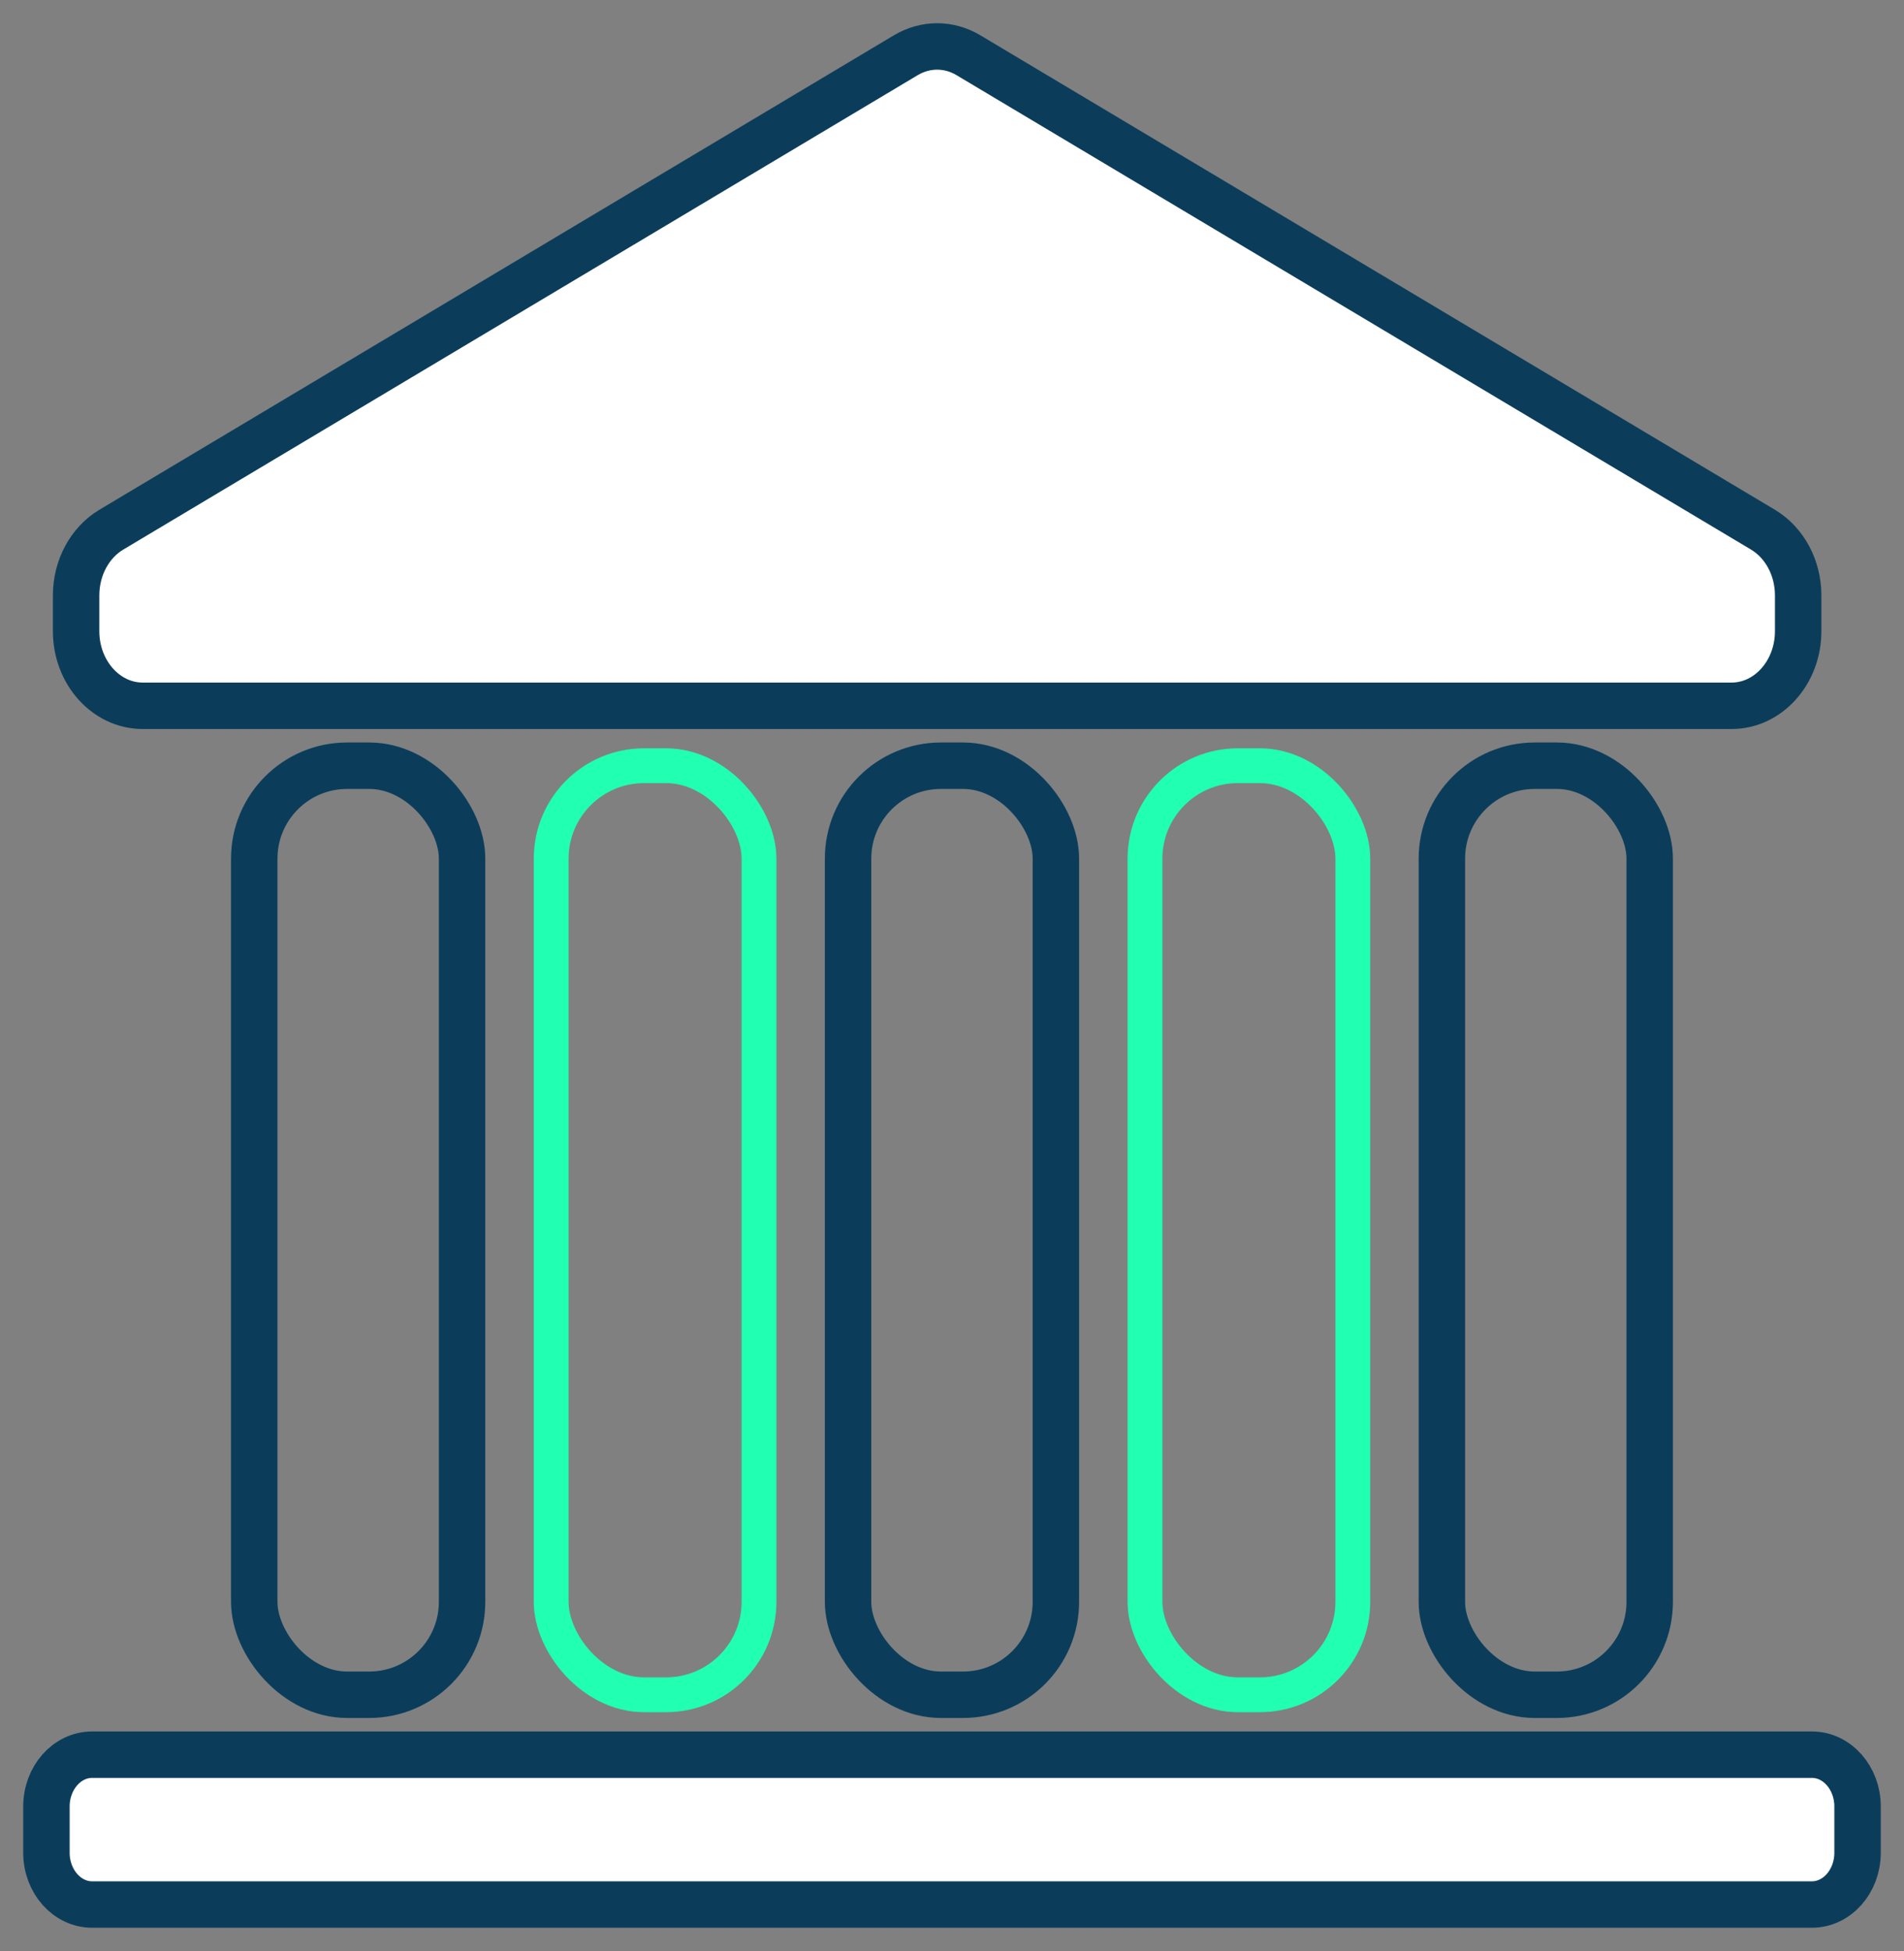
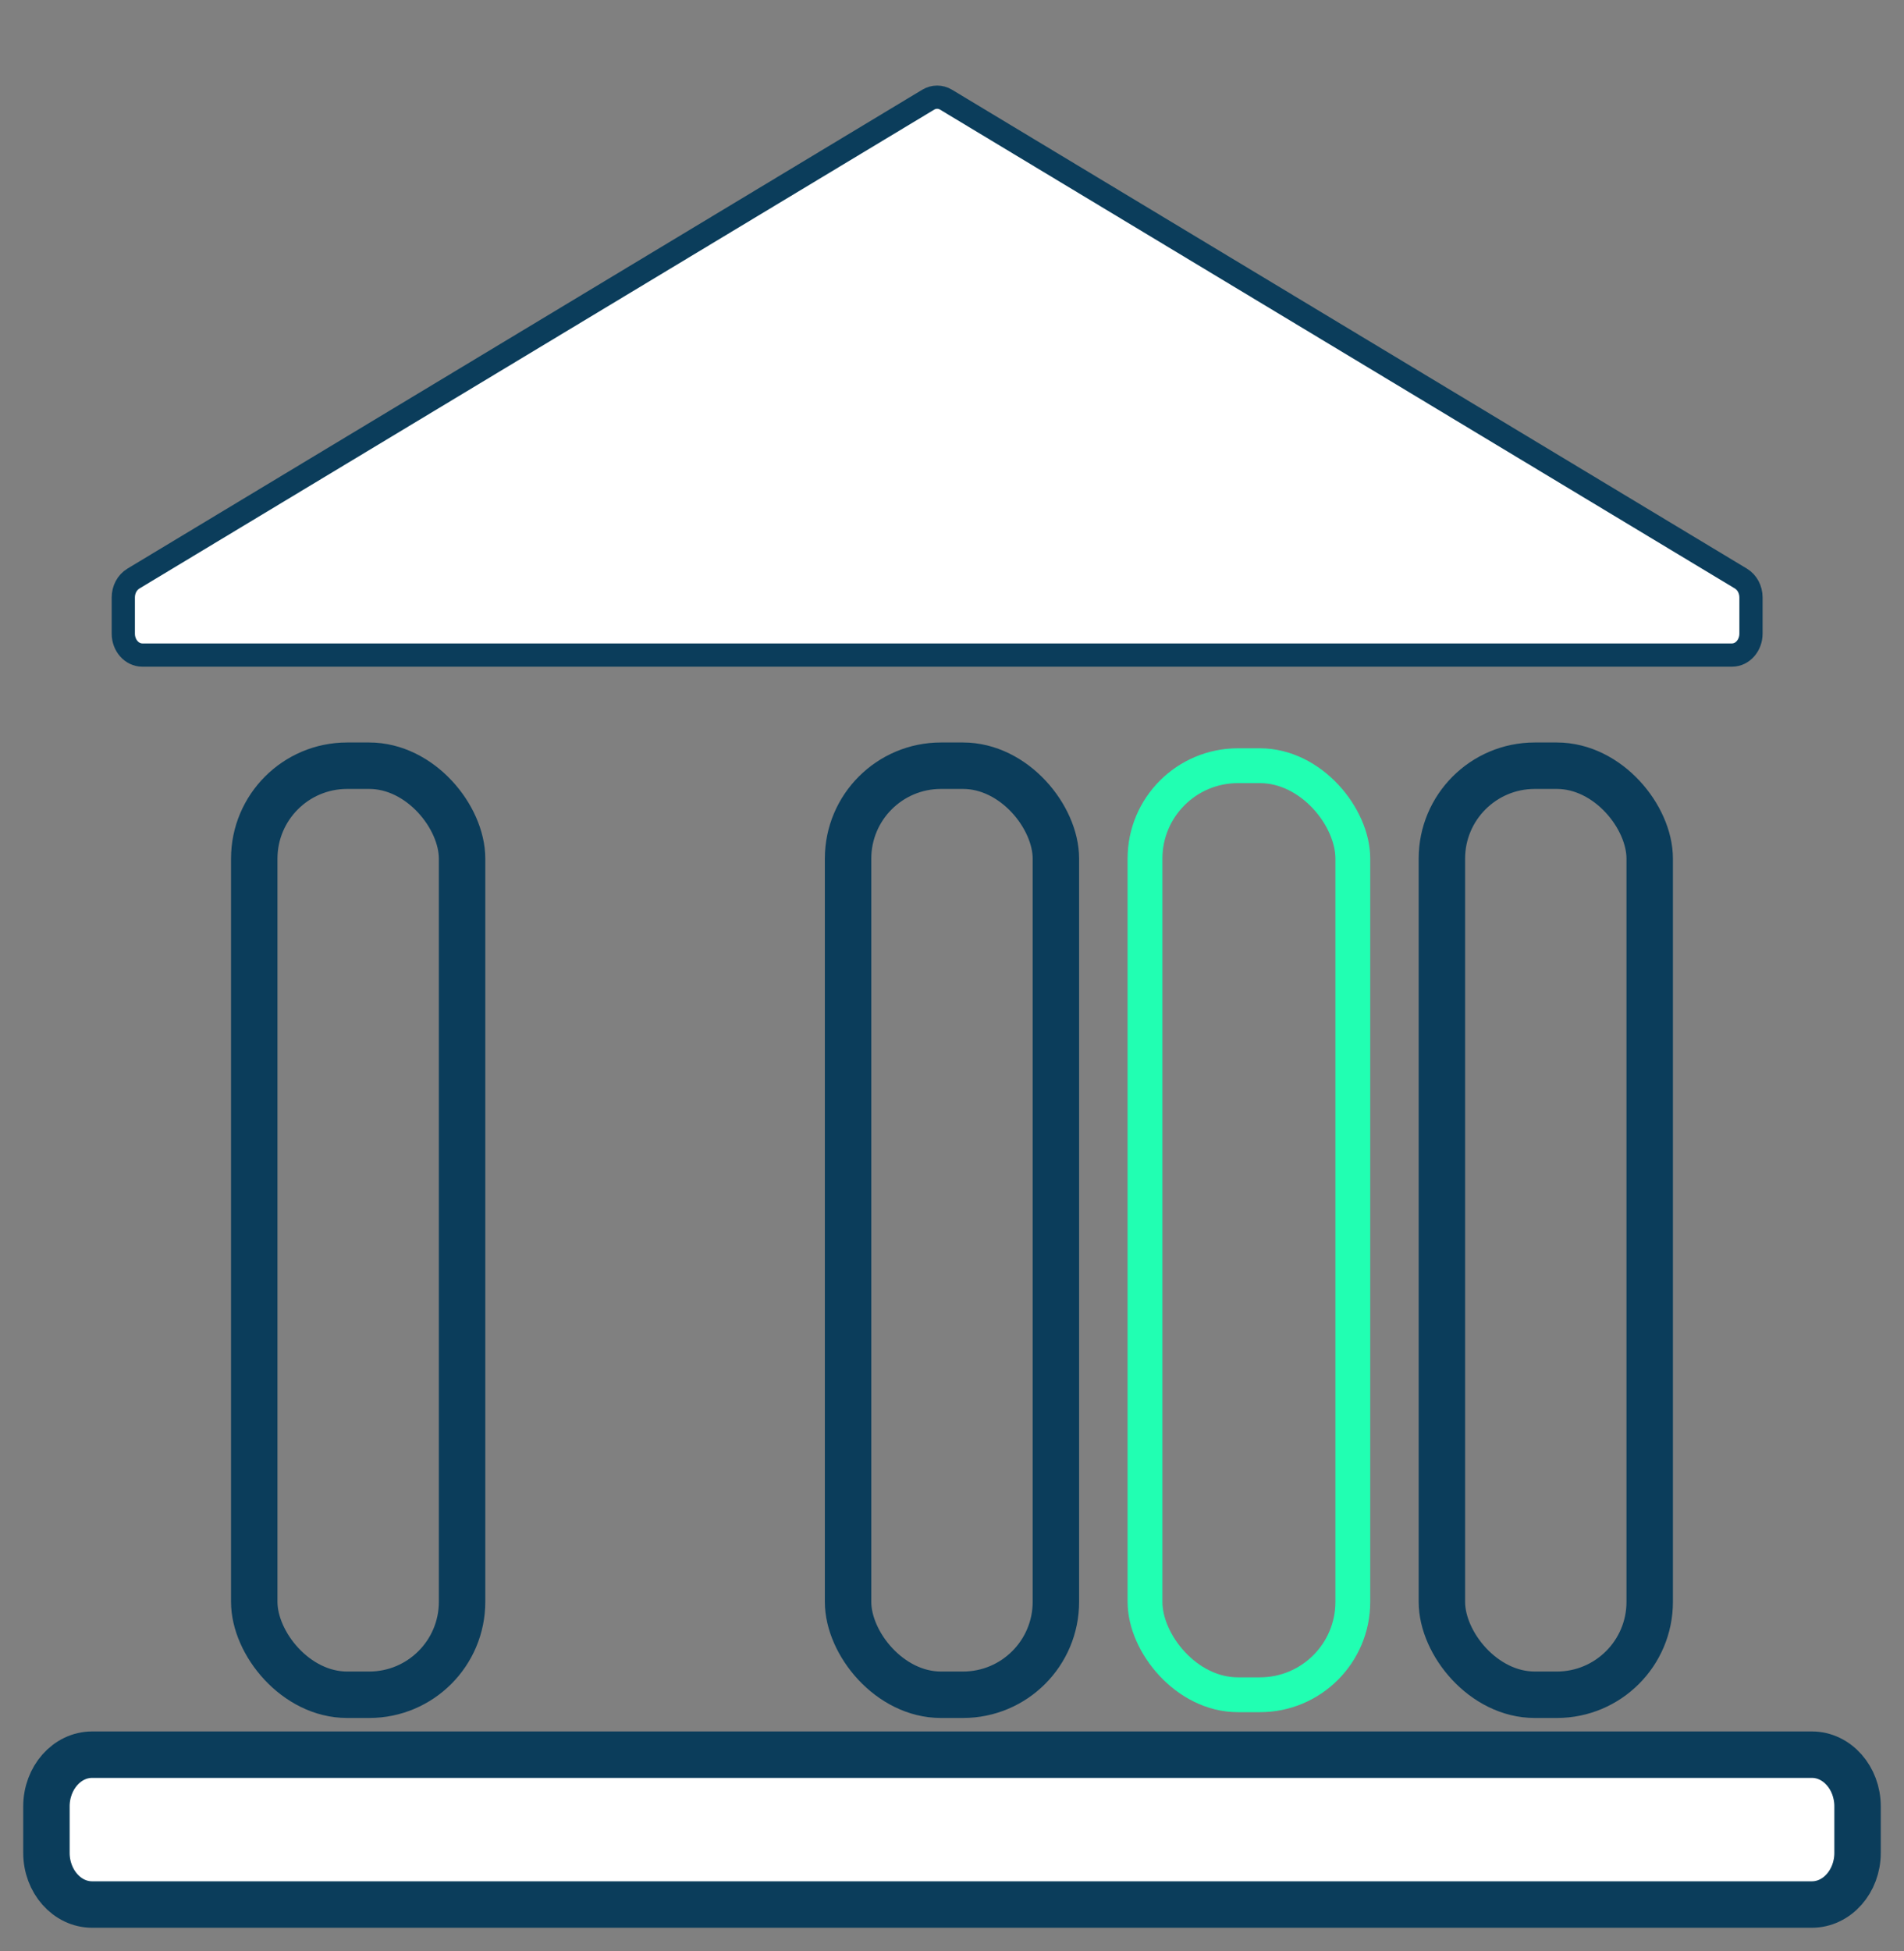
<svg xmlns="http://www.w3.org/2000/svg" width="41px" height="42px" viewBox="0 0 41 42" version="1.1">
  <rect x="0" y="0" width="41" height="42" fill="#808080" stroke="none" />
  <title>Group 5</title>
  <g id="Page-1" stroke="none" stroke-width="1" fill="none" fill-rule="evenodd">
    <g id="Homepage_Desktop" transform="translate(-874, -1204)">
      <g id="Group-5" transform="translate(875, 1205)">
        <path d="M1.655,11.863 C1.655,11.692 1.738,11.537 1.872,11.456 L18.988,1.146 C19.048,1.11 19.114,1.092 19.181,1.092 C19.246,1.092 19.312,1.11 19.372,1.146 L36.489,11.456 C36.623,11.537 36.705,11.692 36.705,11.863 L36.705,12.641 C36.705,12.895 36.522,13.102 36.297,13.102 L2.064,13.102 C1.839,13.102 1.655,12.895 1.655,12.641 L1.655,11.863 Z" id="Path" stroke="#0B3D5B" stroke-width="0.5" fill="#FFFFFF" />
-         <path d="M2.073,14.194 L36.288,14.194 C37.078,14.194 37.721,13.474 37.721,12.589 L37.721,11.818 C37.721,11.224 37.43,10.682 36.962,10.402 L19.854,0.189 C19.433,-0.063 18.928,-0.063 18.505,0.189 L1.398,10.402 C0.93,10.682 0.639,11.224 0.639,11.818 L0.639,12.589 C0.639,13.474 1.282,14.194 2.073,14.194 L2.073,14.194 Z" id="Path" stroke="#0B3D5B" fill="#FFFFFF" />
-         <polygon id="Path" stroke="#0B3D5B" stroke-width="0.5" fill="#FFFFFF" points="1.046 38.925 1.013 37.893 37.952 37.849 37.987 38.925" />
        <path d="M38.016,36.774 L0.984,36.774 C0.442,36.774 1.63006863e-14,37.274 1.63006863e-14,37.888 L1.63006863e-14,38.887 C1.63006863e-14,39.5 0.442,40 0.984,40 L38.016,40 C38.559,40 39,39.5 39,38.887 L39,37.888 C39,37.274 38.559,36.774 38.016,36.774 L38.016,36.774 Z" id="Path" stroke="#0B3D5B" fill="#FFFFFF" />
        <rect id="Rectangle" stroke="#0B3D5B" x="4.475" y="15.484" width="4.475" height="20" rx="2" />
-         <rect id="Rectangle" stroke="#21FFB2" stroke-width="0.75" x="10.869" y="15.484" width="4.475" height="20" rx="2" />
        <rect id="Rectangle" stroke="#0B3D5B" x="17.262" y="15.484" width="4.475" height="20" rx="2" />
        <rect id="Rectangle" stroke="#21FFB2" stroke-width="0.75" x="23.656" y="15.484" width="4.475" height="20" rx="2" />
        <rect id="Rectangle" stroke="#0B3D5B" x="30.049" y="15.484" width="4.475" height="20" rx="2" />
      </g>
    </g>
  </g>
</svg>